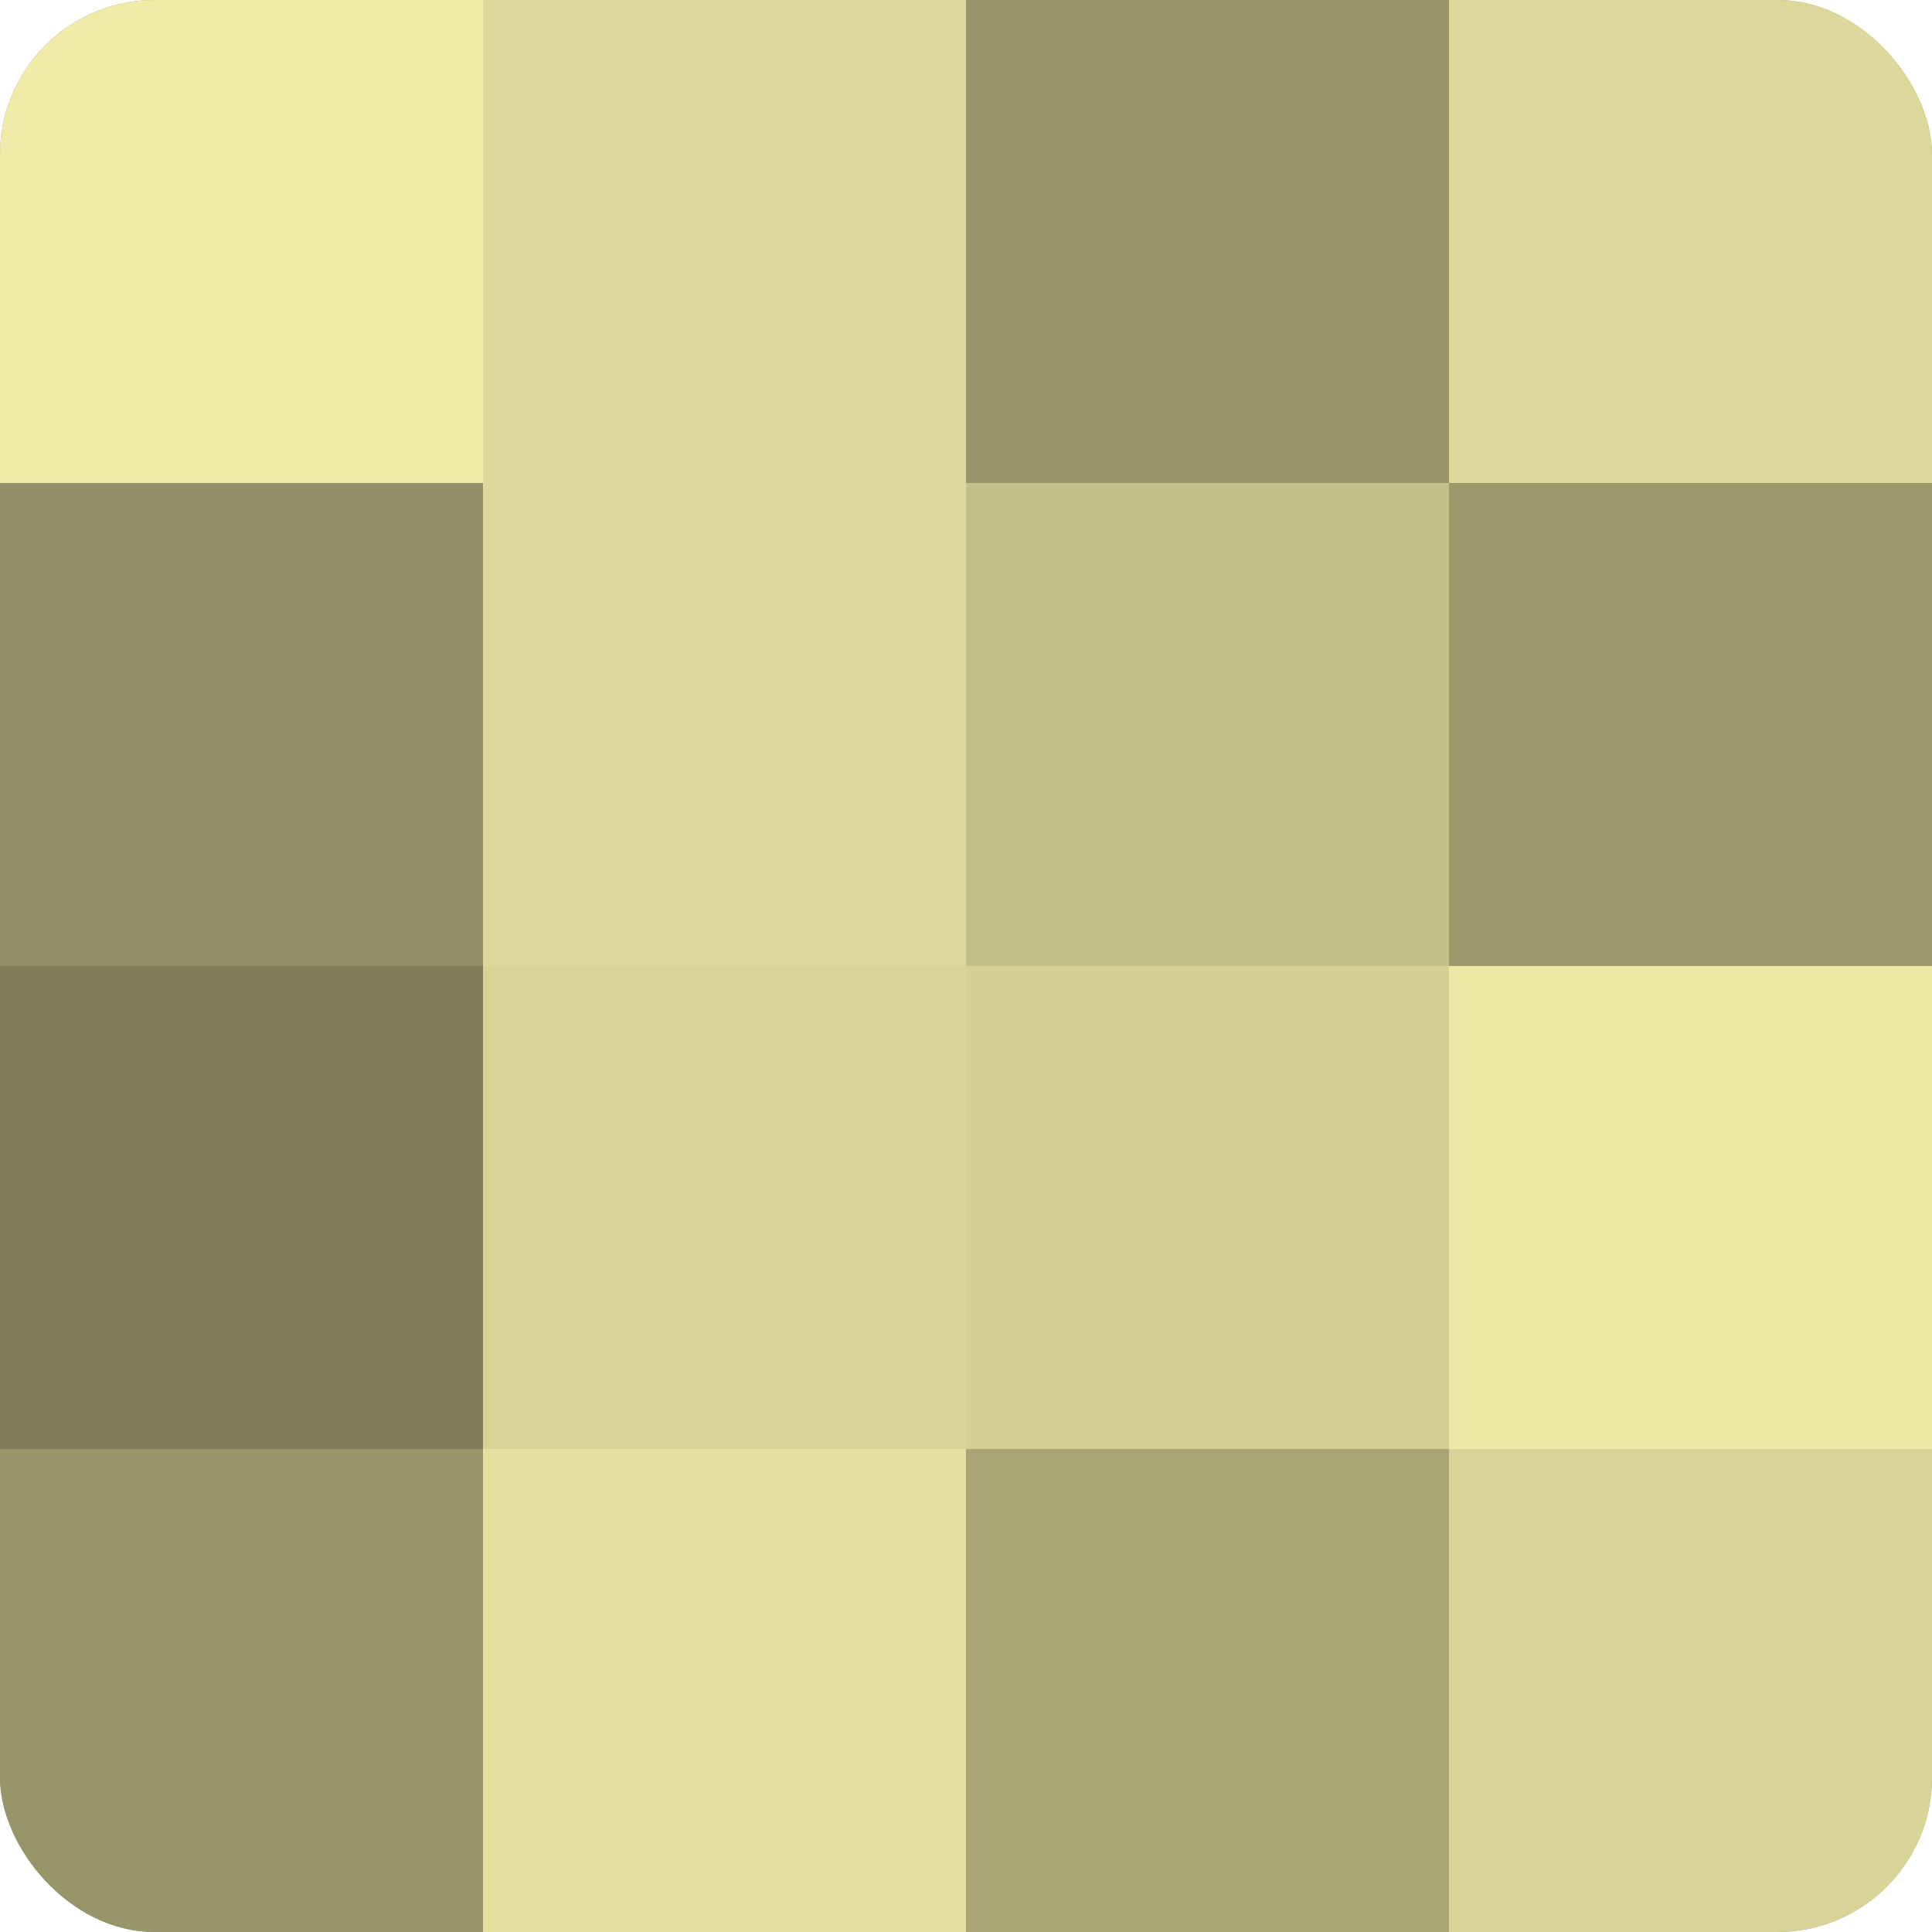
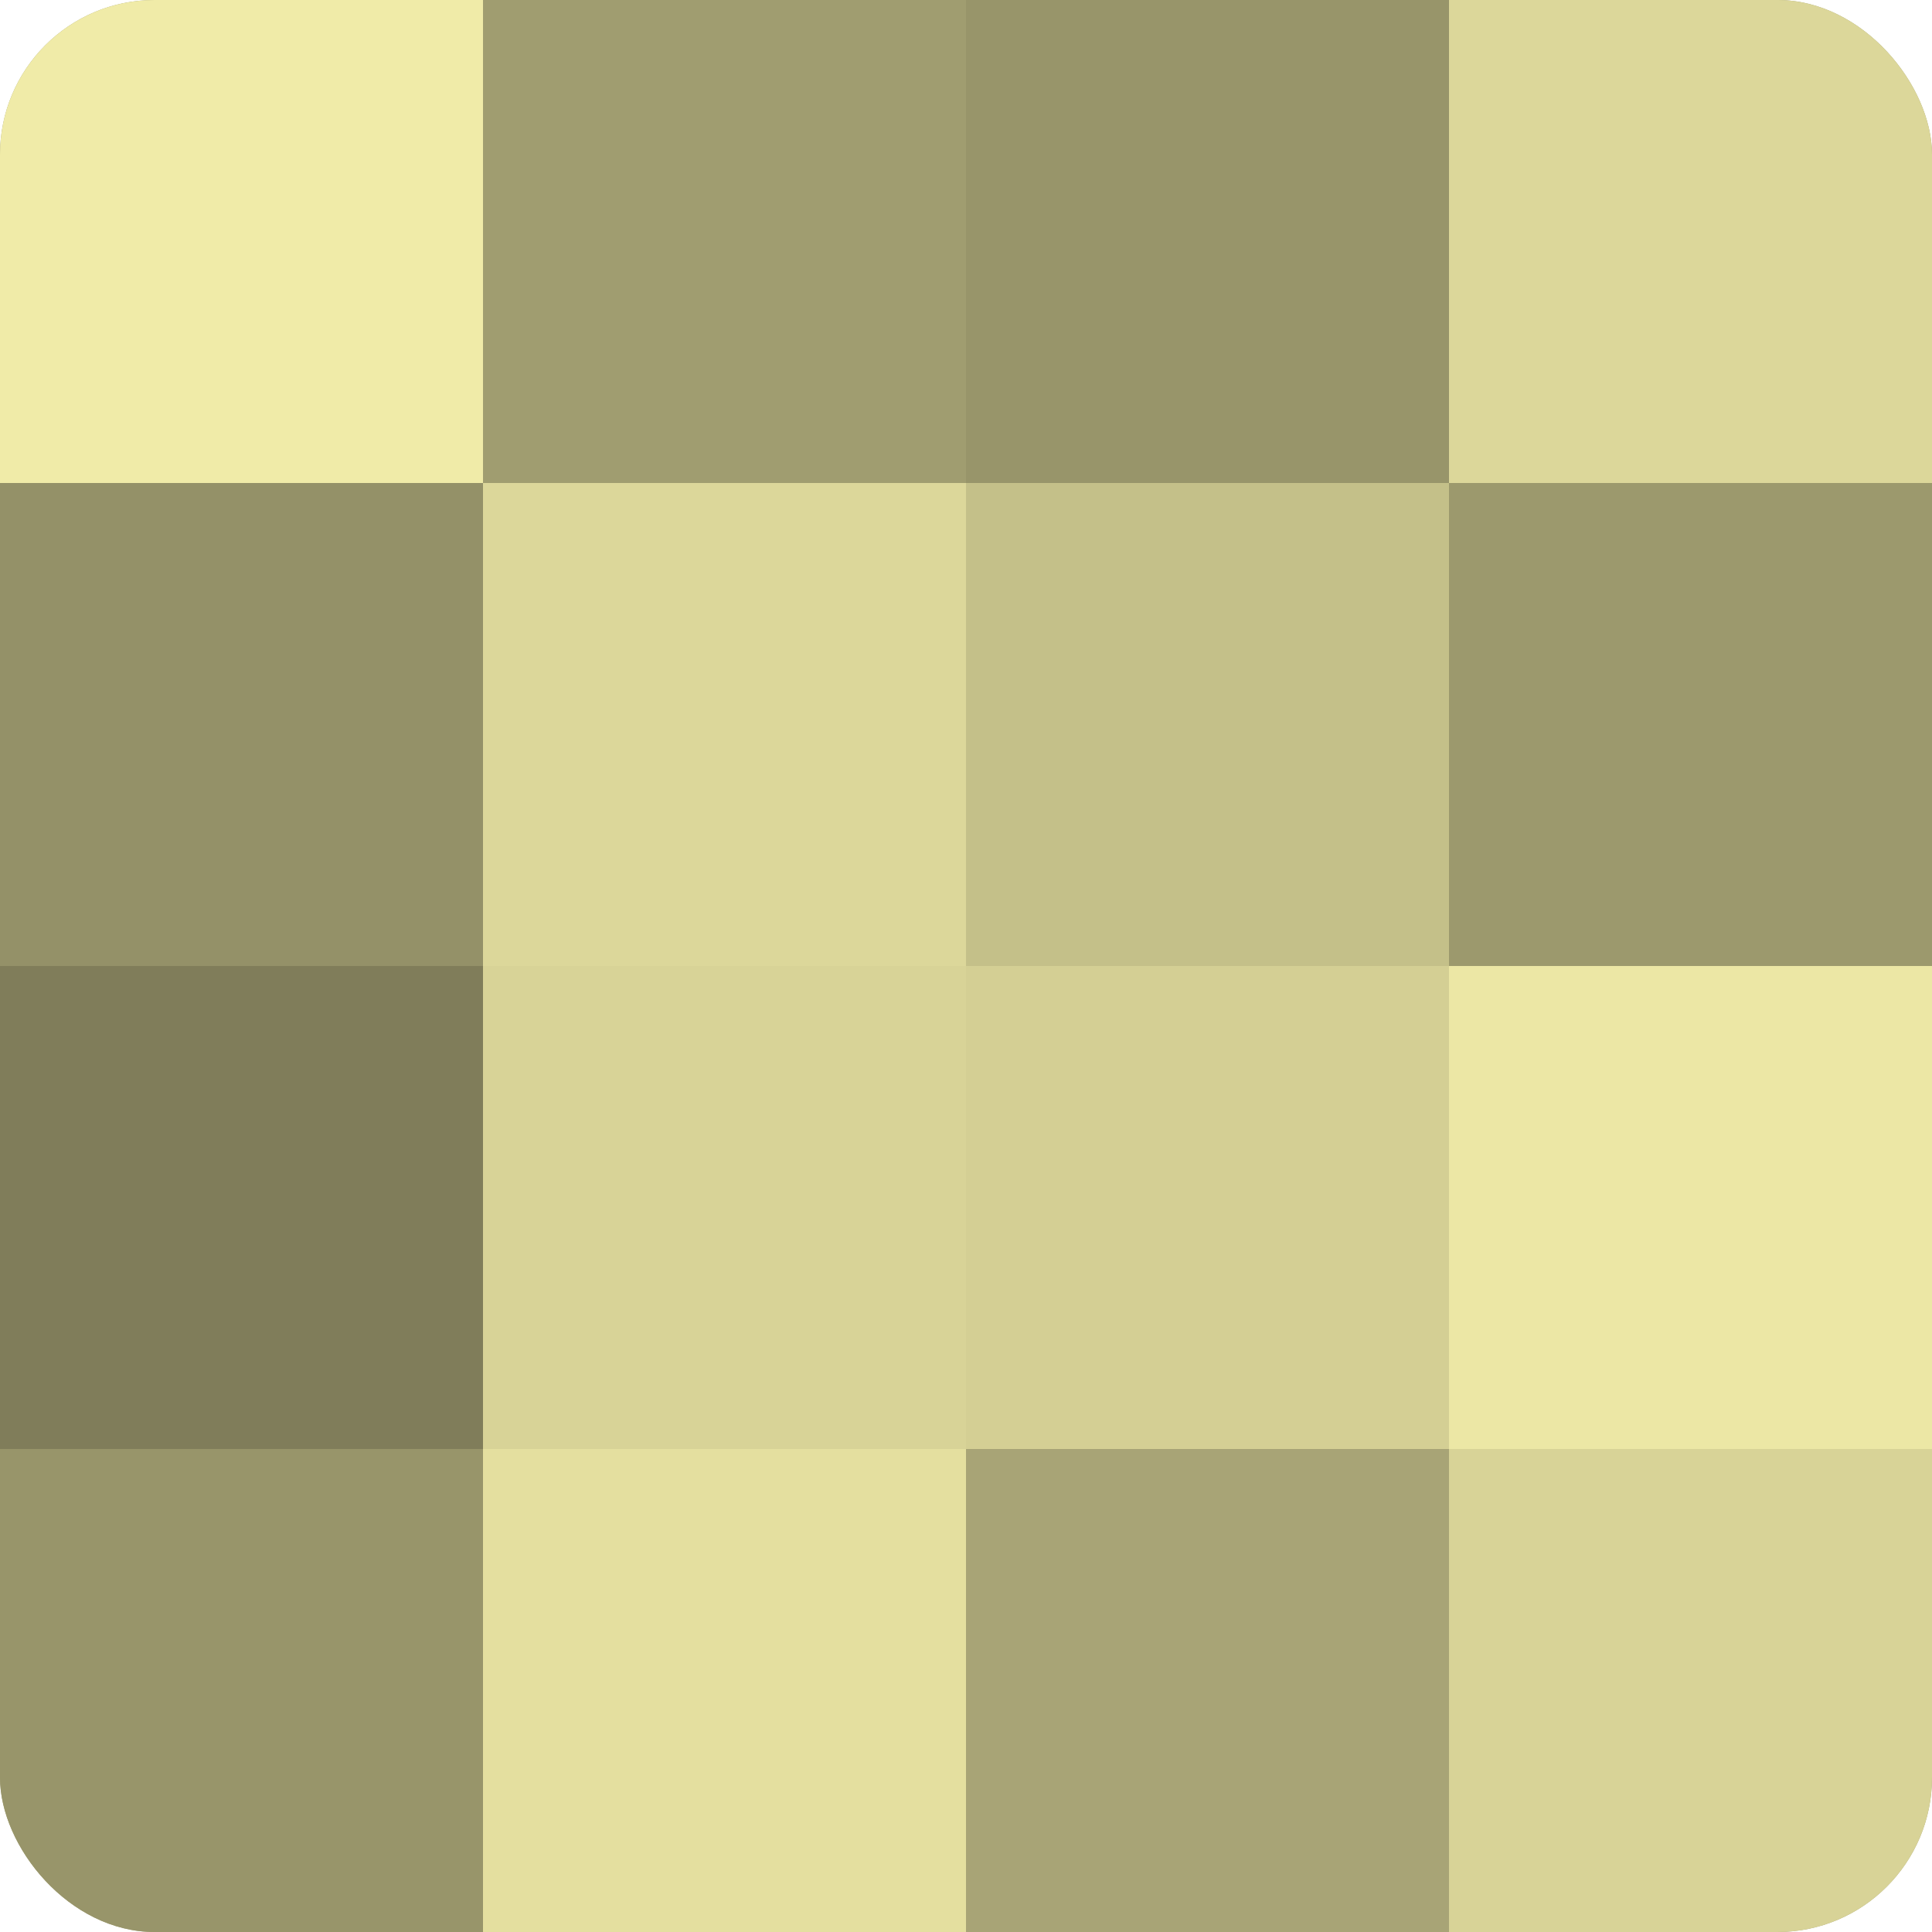
<svg xmlns="http://www.w3.org/2000/svg" width="80" height="80" viewBox="0 0 100 100" preserveAspectRatio="xMidYMid meet">
  <defs>
    <clipPath id="c" width="100" height="100">
      <rect width="100" height="100" rx="8" ry="8" />
    </clipPath>
  </defs>
  <g clip-path="url(#c)">
    <rect width="100" height="100" fill="#a09d70" />
    <rect width="25" height="25" fill="#f0eba8" />
    <rect y="25" width="25" height="25" fill="#949168" />
    <rect y="50" width="25" height="25" fill="#807d5a" />
    <rect y="75" width="25" height="25" fill="#98956a" />
-     <rect x="25" width="25" height="25" fill="#dcd79a" />
    <rect x="25" y="25" width="25" height="25" fill="#dcd79a" />
    <rect x="25" y="50" width="25" height="25" fill="#d8d397" />
    <rect x="25" y="75" width="25" height="25" fill="#e4df9f" />
    <rect x="50" width="25" height="25" fill="#98956a" />
    <rect x="50" y="25" width="25" height="25" fill="#c4c089" />
    <rect x="50" y="50" width="25" height="25" fill="#d4cf94" />
    <rect x="50" y="75" width="25" height="25" fill="#a8a476" />
    <rect x="75" width="25" height="25" fill="#dcd79a" />
    <rect x="75" y="25" width="25" height="25" fill="#9c996d" />
    <rect x="75" y="50" width="25" height="25" fill="#ece7a5" />
    <rect x="75" y="75" width="25" height="25" fill="#d8d397" />
  </g>
</svg>